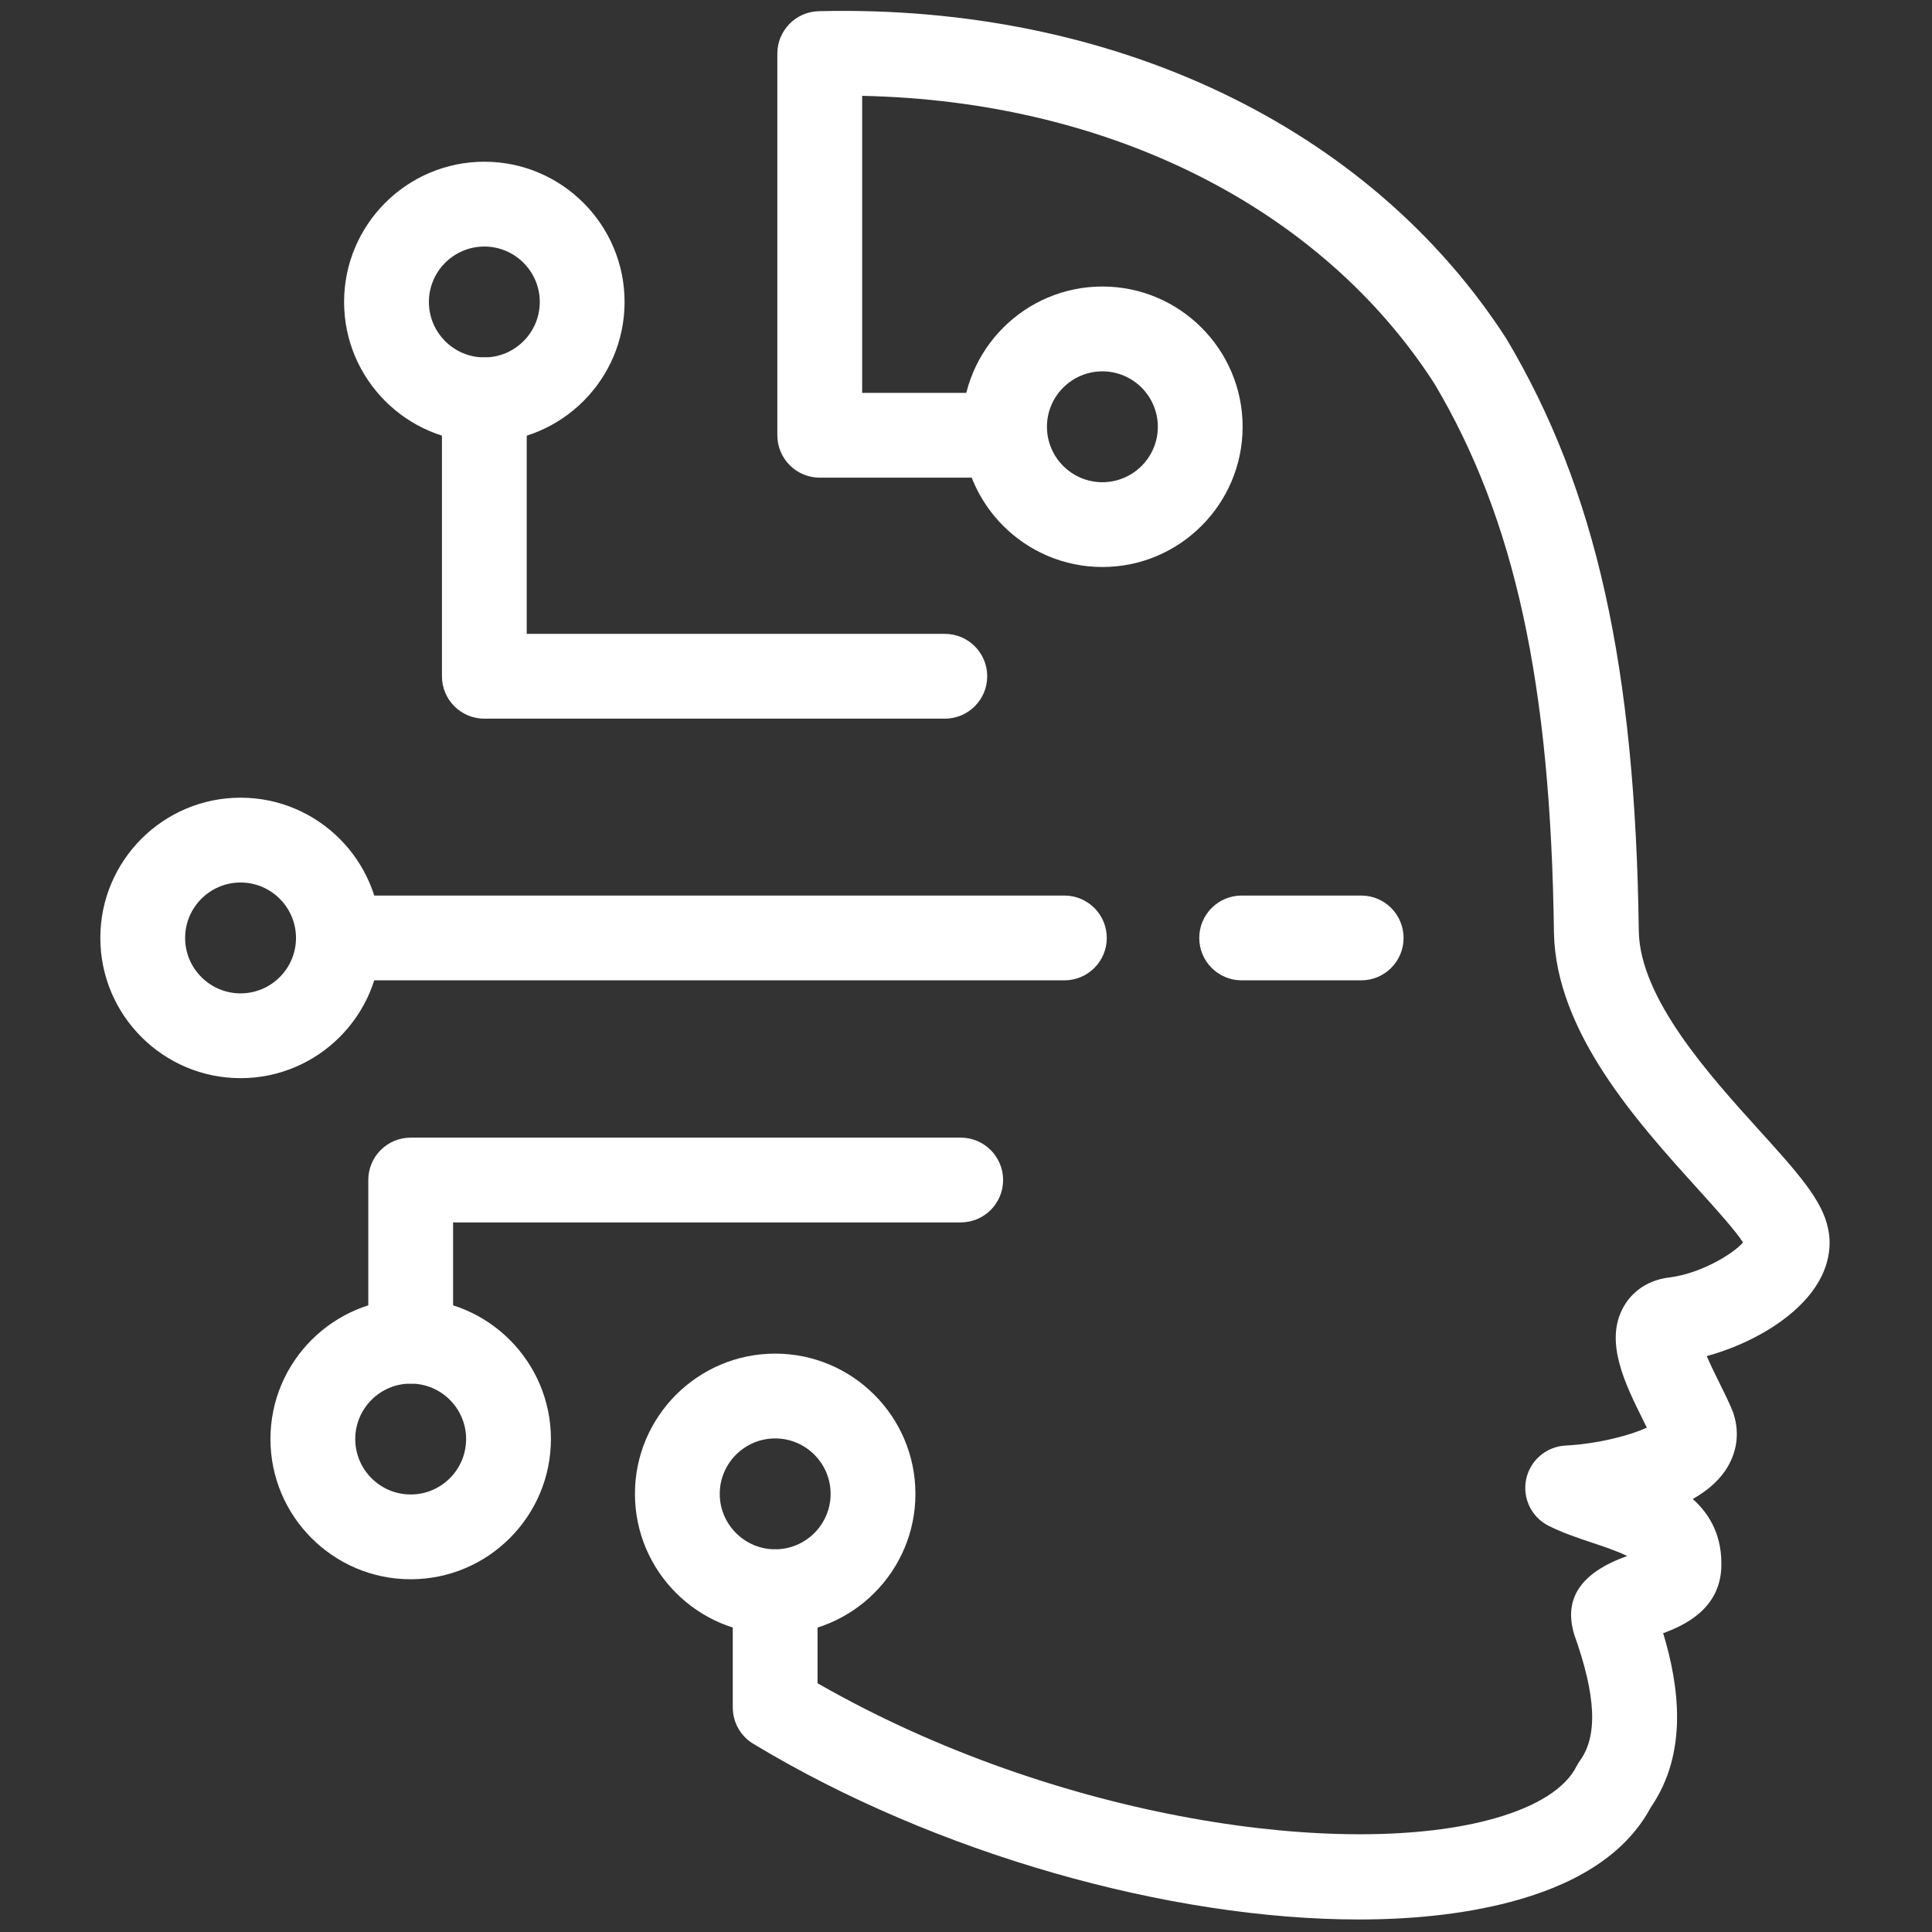
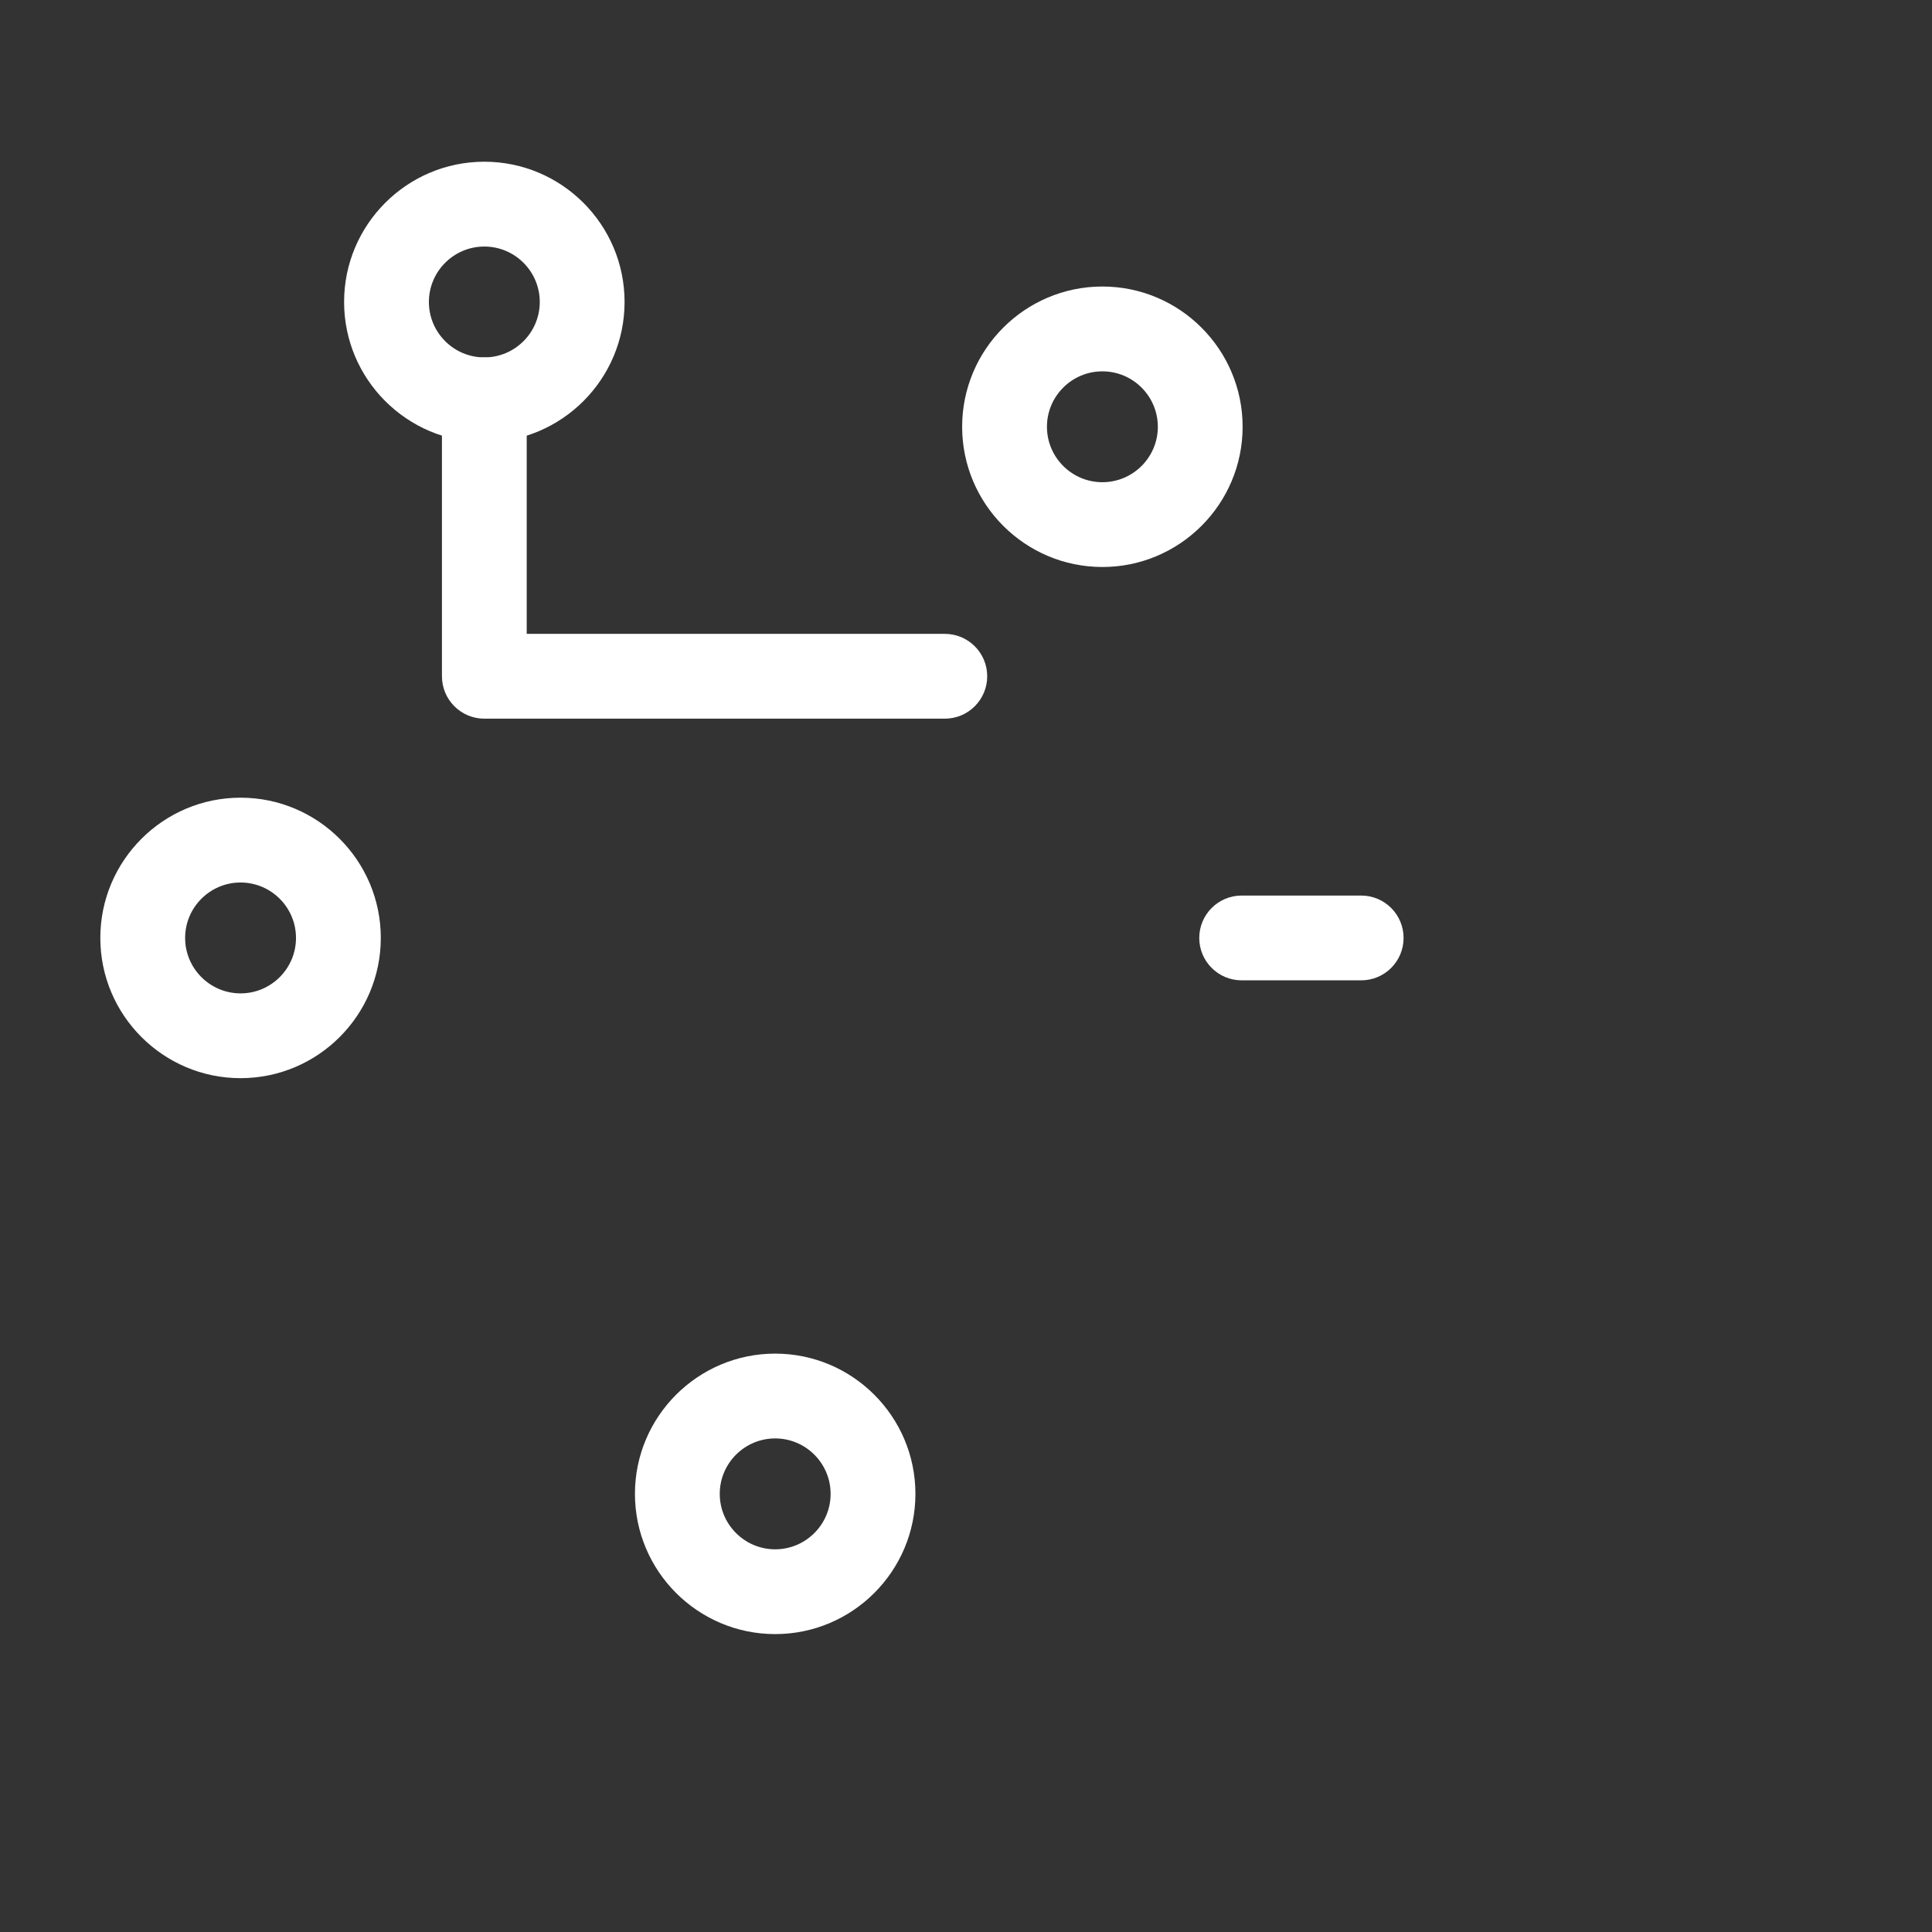
<svg xmlns="http://www.w3.org/2000/svg" version="1.1" width="256" height="256" viewBox="0 0 256 256" xml:space="preserve">
  <rect x="0" y="0" width="256" height="256" fill="#333333" stroke="none" />
  <defs>
</defs>
  <g style="stroke: none; stroke-width: 0; stroke-dasharray: none; stroke-linecap: butt; stroke-linejoin: miter; stroke-miterlimit: 10; fill: none; fill-rule: nonzero; opacity: 1;" transform="translate(1.407 1.407) scale(2.81 2.81)">
-     <path d="M 63.568 90.012 c -8.868 0 -19.921 -3.074 -28.549 -8.285 c -0.599 -0.362 -0.966 -1.011 -0.966 -1.711 v -5.46 c 0 -1.104 0.895 -1.999 1.999 -1.999 s 1.999 0.895 1.999 1.999 v 4.317 c 11.327 6.49 25.007 8.355 31.963 6.361 c 1.98 -0.568 3.302 -1.412 3.823 -2.44 c 0.048 -0.094 0.103 -0.184 0.164 -0.269 c 0.846 -1.171 0.763 -3.056 -0.264 -5.934 c -0.53 -1.72 0.318 -2.943 2.494 -3.719 c -0.463 -0.229 -1.178 -0.468 -1.629 -0.618 c -0.69 -0.23 -1.405 -0.469 -2.075 -0.804 c -0.81 -0.406 -1.247 -1.306 -1.062 -2.195 c 0.185 -0.887 0.943 -1.541 1.849 -1.589 c 1.588 -0.086 3.097 -0.498 3.843 -0.848 c -0.052 -0.104 -0.105 -0.213 -0.161 -0.323 c -0.866 -1.741 -1.847 -3.715 -0.953 -5.346 c 0.257 -0.469 0.89 -1.277 2.241 -1.421 c 1.448 -0.195 2.963 -1.116 3.407 -1.643 c -0.345 -0.547 -1.391 -1.705 -2.179 -2.575 c -2.802 -3.098 -6.639 -7.34 -6.736 -12.015 c -0.153 -11.769 -1.839 -19.512 -5.638 -25.907 C 61.773 9.265 51.769 4.256 40.154 4.019 v 14.006 h 6.31 c 1.104 0 1.999 0.895 1.999 1.999 c 0 1.104 -0.895 1.999 -1.999 1.999 h -8.31 c -1.104 0 -1.999 -0.895 -1.999 -1.999 V 2.026 c 0 -1.085 0.865 -1.971 1.949 -1.999 c 13.862 -0.338 25.97 5.428 32.435 15.455 c 4.221 7.102 6.075 15.441 6.238 27.944 c 0.065 3.167 3.324 6.769 5.704 9.399 c 1.772 1.96 2.944 3.255 3.218 4.598 c 0.144 0.639 0.154 1.686 -0.653 2.846 c -1.068 1.533 -3.168 2.661 -5.066 3.177 c 0.195 0.452 0.444 0.954 0.6 1.266 c 0.252 0.508 0.481 0.976 0.626 1.345 c 0.015 0.038 0.028 0.076 0.041 0.115 c 0.298 0.923 0.154 1.877 -0.404 2.69 c -0.368 0.536 -0.905 0.971 -1.522 1.323 c 0.831 0.743 1.414 1.782 1.344 3.288 c -0.109 1.906 -1.719 2.662 -2.739 3.04 c 0.74 2.452 1.203 5.623 -0.593 8.226 c -1.075 2.003 -3.164 3.462 -6.215 4.337 C 68.912 89.71 66.347 90.012 63.568 90.012 z M 78.8 63.691 c -0.012 0.001 -0.023 0.003 -0.036 0.005 C 78.776 63.695 78.788 63.693 78.8 63.691 z" style="stroke: none; stroke-width: 1; stroke-dasharray: none; stroke-linecap: butt; stroke-linejoin: miter; stroke-miterlimit: 10; fill: rgb(255,255,255); fill-rule: nonzero; opacity: 1;" transform=" matrix(1 0 0 1 0 0) " stroke-linecap="round" />
    <path d="M 44.052 33.388 H 22.338 c -1.104 0 -1.999 -0.895 -1.999 -1.999 V 18.351 c 0 -1.104 0.895 -1.999 1.999 -1.999 s 1.999 0.895 1.999 1.999 v 11.038 h 19.715 c 1.104 0 1.999 0.895 1.999 1.999 S 45.156 33.388 44.052 33.388 z" style="stroke: none; stroke-width: 1; stroke-dasharray: none; stroke-linecap: butt; stroke-linejoin: miter; stroke-miterlimit: 10; fill: rgb(255,255,255); fill-rule: nonzero; opacity: 1;" transform=" matrix(1 0 0 1 0 0) " stroke-linecap="round" />
-     <path d="M 18.865 64.743 c -1.104 0 -1.999 -0.895 -1.999 -1.999 v -7.601 c 0 -1.104 0.895 -1.999 1.999 -1.999 h 25.937 c 1.104 0 1.999 0.895 1.999 1.999 s -0.895 1.999 -1.999 1.999 H 20.865 v 5.601 C 20.865 63.848 19.97 64.743 18.865 64.743 z" style="stroke: none; stroke-width: 1; stroke-dasharray: none; stroke-linecap: butt; stroke-linejoin: miter; stroke-miterlimit: 10; fill: rgb(255,255,255); fill-rule: nonzero; opacity: 1;" transform=" matrix(1 0 0 1 0 0) " stroke-linecap="round" />
-     <path d="M 49.69 45.727 H 15.456 c -1.104 0 -1.999 -0.895 -1.999 -1.999 c 0 -1.104 0.895 -1.999 1.999 -1.999 H 49.69 c 1.104 0 1.999 0.895 1.999 1.999 C 51.69 44.832 50.794 45.727 49.69 45.727 z" style="stroke: none; stroke-width: 1; stroke-dasharray: none; stroke-linecap: butt; stroke-linejoin: miter; stroke-miterlimit: 10; fill: rgb(255,255,255); fill-rule: nonzero; opacity: 1;" transform=" matrix(1 0 0 1 0 0) " stroke-linecap="round" />
    <path d="M 63.686 45.727 h -5.637 c -1.104 0 -1.999 -0.895 -1.999 -1.999 c 0 -1.104 0.895 -1.999 1.999 -1.999 h 5.637 c 1.104 0 1.999 0.895 1.999 1.999 C 65.686 44.832 64.791 45.727 63.686 45.727 z" style="stroke: none; stroke-width: 1; stroke-dasharray: none; stroke-linecap: butt; stroke-linejoin: miter; stroke-miterlimit: 10; fill: rgb(255,255,255); fill-rule: nonzero; opacity: 1;" transform=" matrix(1 0 0 1 0 0) " stroke-linecap="round" />
    <path d="M 22.338 20.351 c -3.646 0 -6.613 -2.966 -6.613 -6.613 s 2.966 -6.613 6.613 -6.613 c 3.646 0 6.613 2.966 6.613 6.613 S 25.985 20.351 22.338 20.351 z M 22.338 11.125 c -1.441 0 -2.614 1.173 -2.614 2.614 s 1.173 2.614 2.614 2.614 c 1.442 0 2.614 -1.173 2.614 -2.614 S 23.78 11.125 22.338 11.125 z" style="stroke: none; stroke-width: 1; stroke-dasharray: none; stroke-linecap: butt; stroke-linejoin: miter; stroke-miterlimit: 10; fill: rgb(255,255,255); fill-rule: nonzero; opacity: 1;" transform=" matrix(1 0 0 1 0 0) " stroke-linecap="round" />
-     <path d="M 51.482 26.236 c -3.646 0 -6.613 -2.966 -6.613 -6.613 c 0 -3.646 2.966 -6.613 6.613 -6.613 s 6.613 2.966 6.613 6.613 C 58.095 23.27 55.128 26.236 51.482 26.236 z M 51.482 17.01 c -1.441 0 -2.614 1.173 -2.614 2.614 c 0 1.441 1.173 2.614 2.614 2.614 c 1.442 0 2.615 -1.173 2.615 -2.614 C 54.096 18.182 52.924 17.01 51.482 17.01 z" style="stroke: none; stroke-width: 1; stroke-dasharray: none; stroke-linecap: butt; stroke-linejoin: miter; stroke-miterlimit: 10; fill: rgb(255,255,255); fill-rule: nonzero; opacity: 1;" transform=" matrix(1 0 0 1 0 0) " stroke-linecap="round" />
+     <path d="M 51.482 26.236 c -3.646 0 -6.613 -2.966 -6.613 -6.613 c 0 -3.646 2.966 -6.613 6.613 -6.613 s 6.613 2.966 6.613 6.613 C 58.095 23.27 55.128 26.236 51.482 26.236 M 51.482 17.01 c -1.441 0 -2.614 1.173 -2.614 2.614 c 0 1.441 1.173 2.614 2.614 2.614 c 1.442 0 2.615 -1.173 2.615 -2.614 C 54.096 18.182 52.924 17.01 51.482 17.01 z" style="stroke: none; stroke-width: 1; stroke-dasharray: none; stroke-linecap: butt; stroke-linejoin: miter; stroke-miterlimit: 10; fill: rgb(255,255,255); fill-rule: nonzero; opacity: 1;" transform=" matrix(1 0 0 1 0 0) " stroke-linecap="round" />
    <path d="M 10.843 50.34 c -3.646 0 -6.613 -2.966 -6.613 -6.613 s 2.966 -6.613 6.613 -6.613 c 3.646 0 6.613 2.966 6.613 6.613 S 14.489 50.34 10.843 50.34 z M 10.843 41.114 c -1.442 0 -2.614 1.173 -2.614 2.614 c 0 1.441 1.173 2.614 2.614 2.614 c 1.441 0 2.614 -1.173 2.614 -2.614 C 13.456 42.286 12.284 41.114 10.843 41.114 z" style="stroke: none; stroke-width: 1; stroke-dasharray: none; stroke-linecap: butt; stroke-linejoin: miter; stroke-miterlimit: 10; fill: rgb(255,255,255); fill-rule: nonzero; opacity: 1;" transform=" matrix(1 0 0 1 0 0) " stroke-linecap="round" />
-     <path d="M 18.865 73.969 c -3.646 0 -6.613 -2.966 -6.613 -6.613 c 0 -3.646 2.967 -6.613 6.613 -6.613 c 3.646 0 6.613 2.966 6.613 6.613 C 25.478 71.003 22.512 73.969 18.865 73.969 z M 18.865 64.743 c -1.441 0 -2.614 1.173 -2.614 2.614 s 1.173 2.614 2.614 2.614 c 1.442 0 2.614 -1.173 2.614 -2.614 S 20.307 64.743 18.865 64.743 z" style="stroke: none; stroke-width: 1; stroke-dasharray: none; stroke-linecap: butt; stroke-linejoin: miter; stroke-miterlimit: 10; fill: rgb(255,255,255); fill-rule: nonzero; opacity: 1;" transform=" matrix(1 0 0 1 0 0) " stroke-linecap="round" />
    <path d="M 36.053 76.555 c -3.646 0 -6.613 -2.966 -6.613 -6.613 c 0 -3.646 2.966 -6.613 6.613 -6.613 c 3.646 0 6.613 2.967 6.613 6.613 C 42.666 73.589 39.699 76.555 36.053 76.555 z M 36.053 67.328 c -1.442 0 -2.614 1.173 -2.614 2.615 c 0 1.441 1.173 2.614 2.614 2.614 c 1.441 0 2.614 -1.173 2.614 -2.614 C 38.667 68.501 37.494 67.328 36.053 67.328 z" style="stroke: none; stroke-width: 1; stroke-dasharray: none; stroke-linecap: butt; stroke-linejoin: miter; stroke-miterlimit: 10; fill: rgb(255,255,255); fill-rule: nonzero; opacity: 1;" transform=" matrix(1 0 0 1 0 0) " stroke-linecap="round" />
  </g>
</svg>